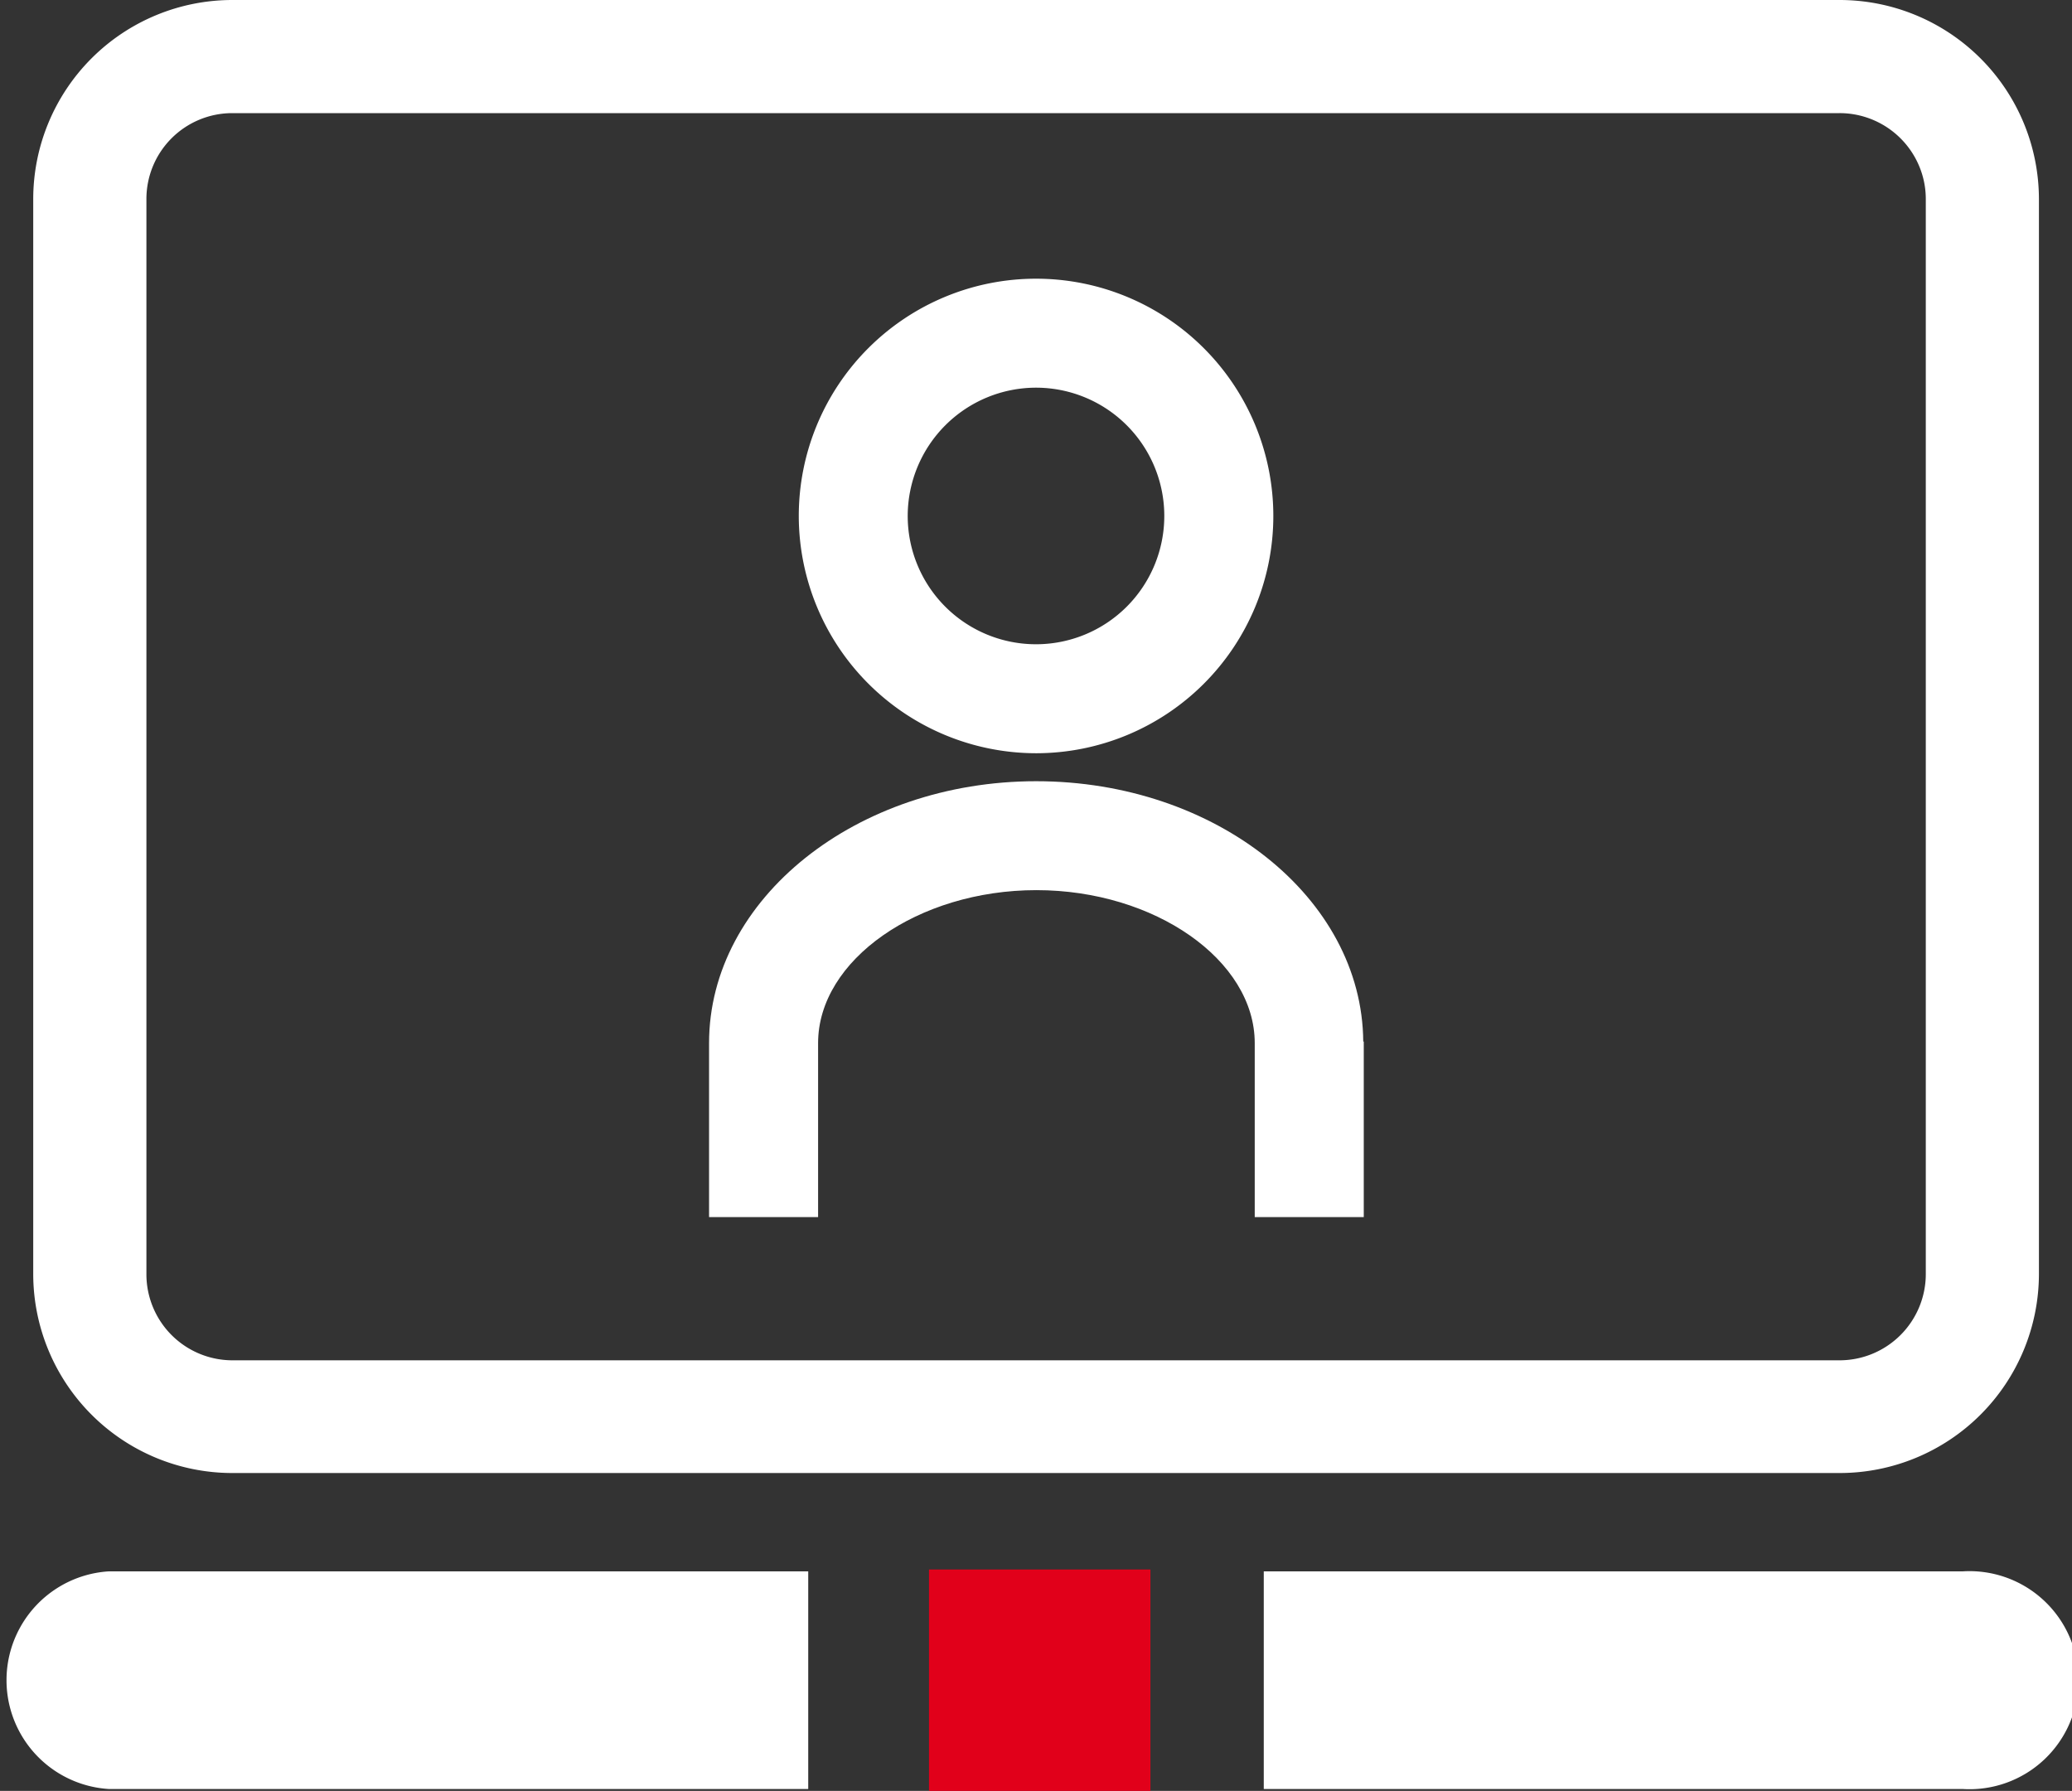
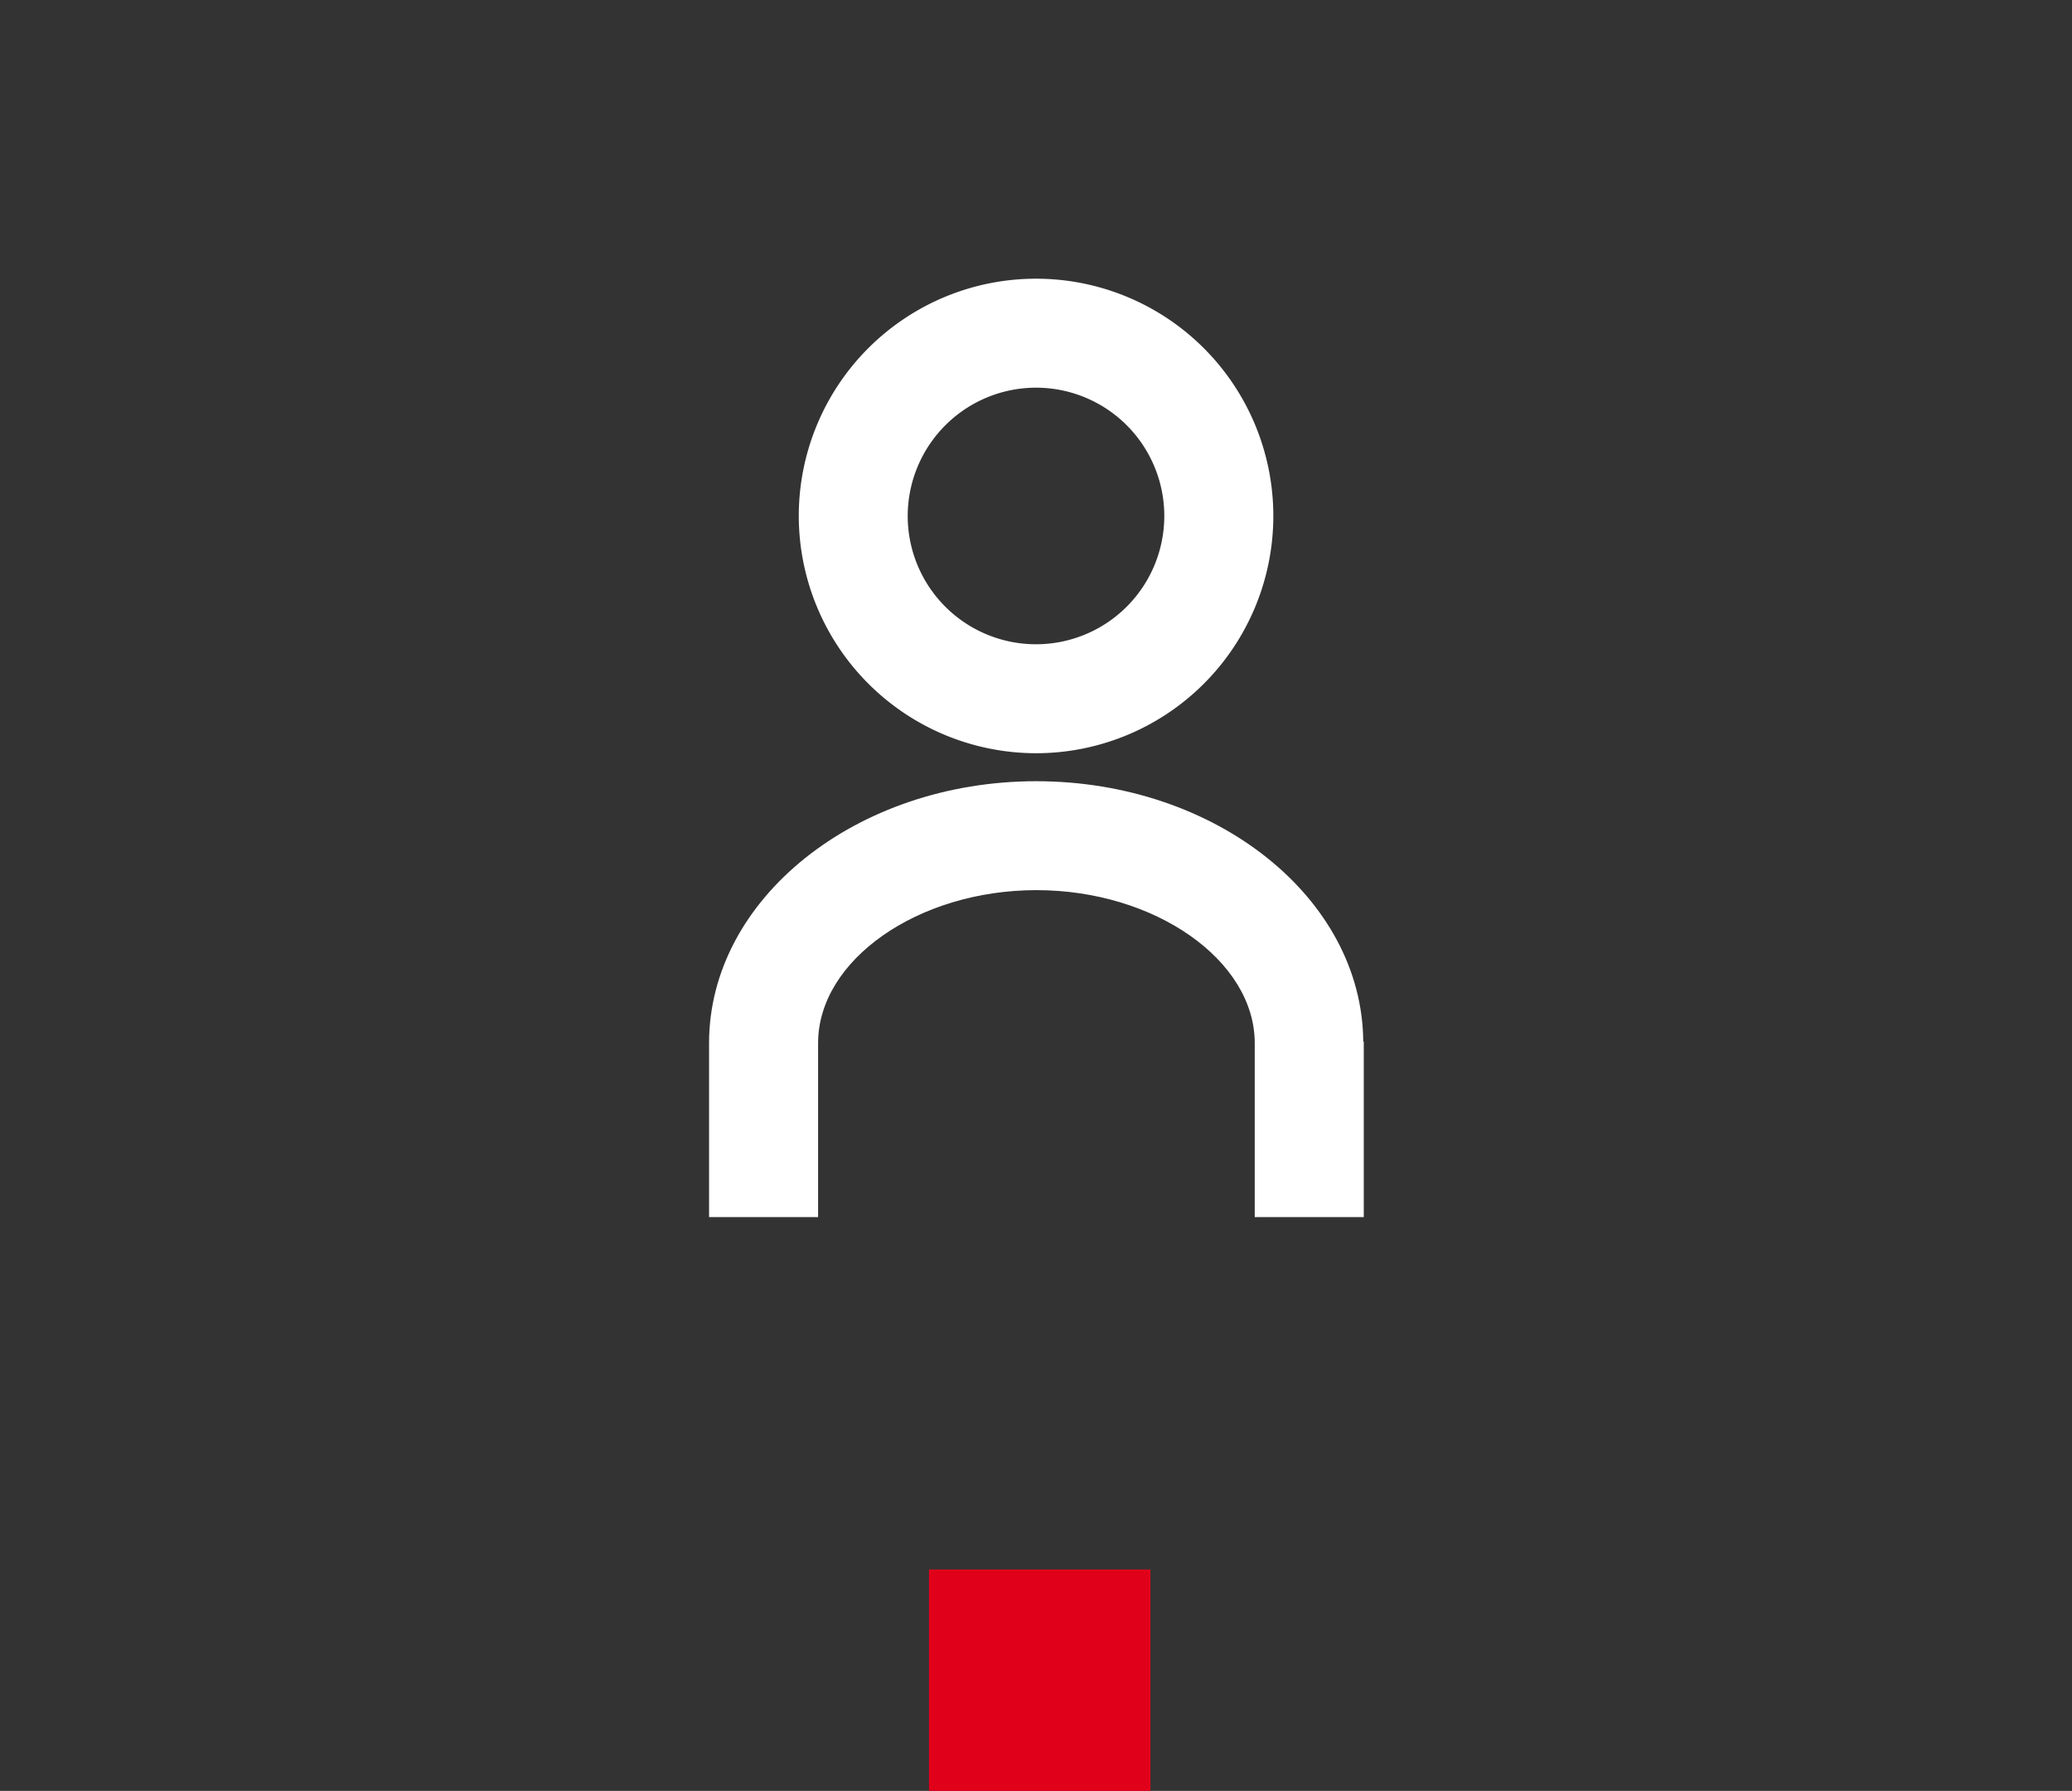
<svg xmlns="http://www.w3.org/2000/svg" width="39.908" height="34.494" viewBox="0 0 39.908 34.494">
  <rect x="0" y="0" width="39.908" height="34.494" fill="#333333" stroke="none" />
  <g id="Group_2153" data-name="Group 2153" transform="translate(-523.786 -660.476)">
    <g id="Group_2148" data-name="Group 2148" transform="translate(537.437 665.844)">
      <path id="Path_4285" data-name="Path 4285" d="M555.341,679.032a4.57,4.57,0,1,0-4.57-4.57A4.575,4.575,0,0,0,555.341,679.032Zm0-7.041a2.471,2.471,0,1,1-2.472,2.471A2.474,2.474,0,0,1,555.341,671.991Z" transform="translate(-549.037 -669.892)" fill="#fff" />
      <path id="Path_4286" data-name="Path 4286" d="M560.336,691.884c-.02-2.767-2.84-5.014-6.3-5.014s-6.3,2.262-6.3,5.044v3.351h2.1v-3.351c0-1.6,1.926-2.946,4.205-2.946s4.205,1.349,4.205,2.946v.173h0v3.178h2.1v-3.381Z" transform="translate(-547.73 -677.191)" fill="#fff" />
    </g>
    <g id="Group_2152" data-name="Group 2152" transform="translate(523.786 660.476)">
      <g id="Group_2149" data-name="Group 2149" transform="translate(0.64)">
-         <path id="Path_4287" data-name="Path 4287" d="M562.931,665.475a1.662,1.662,0,0,0-1.59-1.177H530.384a1.654,1.654,0,0,0-1.652,1.652v20.71a1.658,1.658,0,0,0,1.652,1.66h30.956A1.662,1.662,0,0,0,563,686.66V665.948A1.641,1.641,0,0,0,562.931,665.475Z" transform="translate(-526.552 -662.119)" fill="none" />
-         <path id="Path_4288" data-name="Path 4288" d="M559.7,660.476H528.741a3.836,3.836,0,0,0-3.832,3.831v20.71a3.836,3.836,0,0,0,3.832,3.831H559.7a3.839,3.839,0,0,0,3.84-3.831v-20.71A3.84,3.84,0,0,0,559.7,660.476Zm1.661,24.541a1.662,1.662,0,0,1-1.661,1.66H528.741a1.658,1.658,0,0,1-1.652-1.66v-20.71a1.654,1.654,0,0,1,1.652-1.652H559.7a1.662,1.662,0,0,1,1.59,1.177,1.64,1.64,0,0,1,.071.473v20.711Z" transform="translate(-524.909 -660.476)" fill="#fff" />
-       </g>
+         </g>
      <g id="Group_2151" data-name="Group 2151" transform="translate(0 30.266)">
        <g id="Group_2150" data-name="Group 2150">
-           <path id="Path_4289" data-name="Path 4289" d="M539.353,713.563H525.882a2.1,2.1,0,0,0,0,4.192h13.471Z" transform="translate(-523.786 -713.563)" fill="#fff" />
-           <path id="Path_4290" data-name="Path 4290" d="M579.944,713.563H566.481v4.192h13.463a2.1,2.1,0,1,0,0-4.192Z" transform="translate(-542.14 -713.563)" fill="#fff" />
-         </g>
+           </g>
      </g>
    </g>
    <rect id="Rectangle_1518" data-name="Rectangle 1518" width="4.265" height="4.265" transform="translate(541.679 690.706)" fill="#e1001a" />
  </g>
</svg>